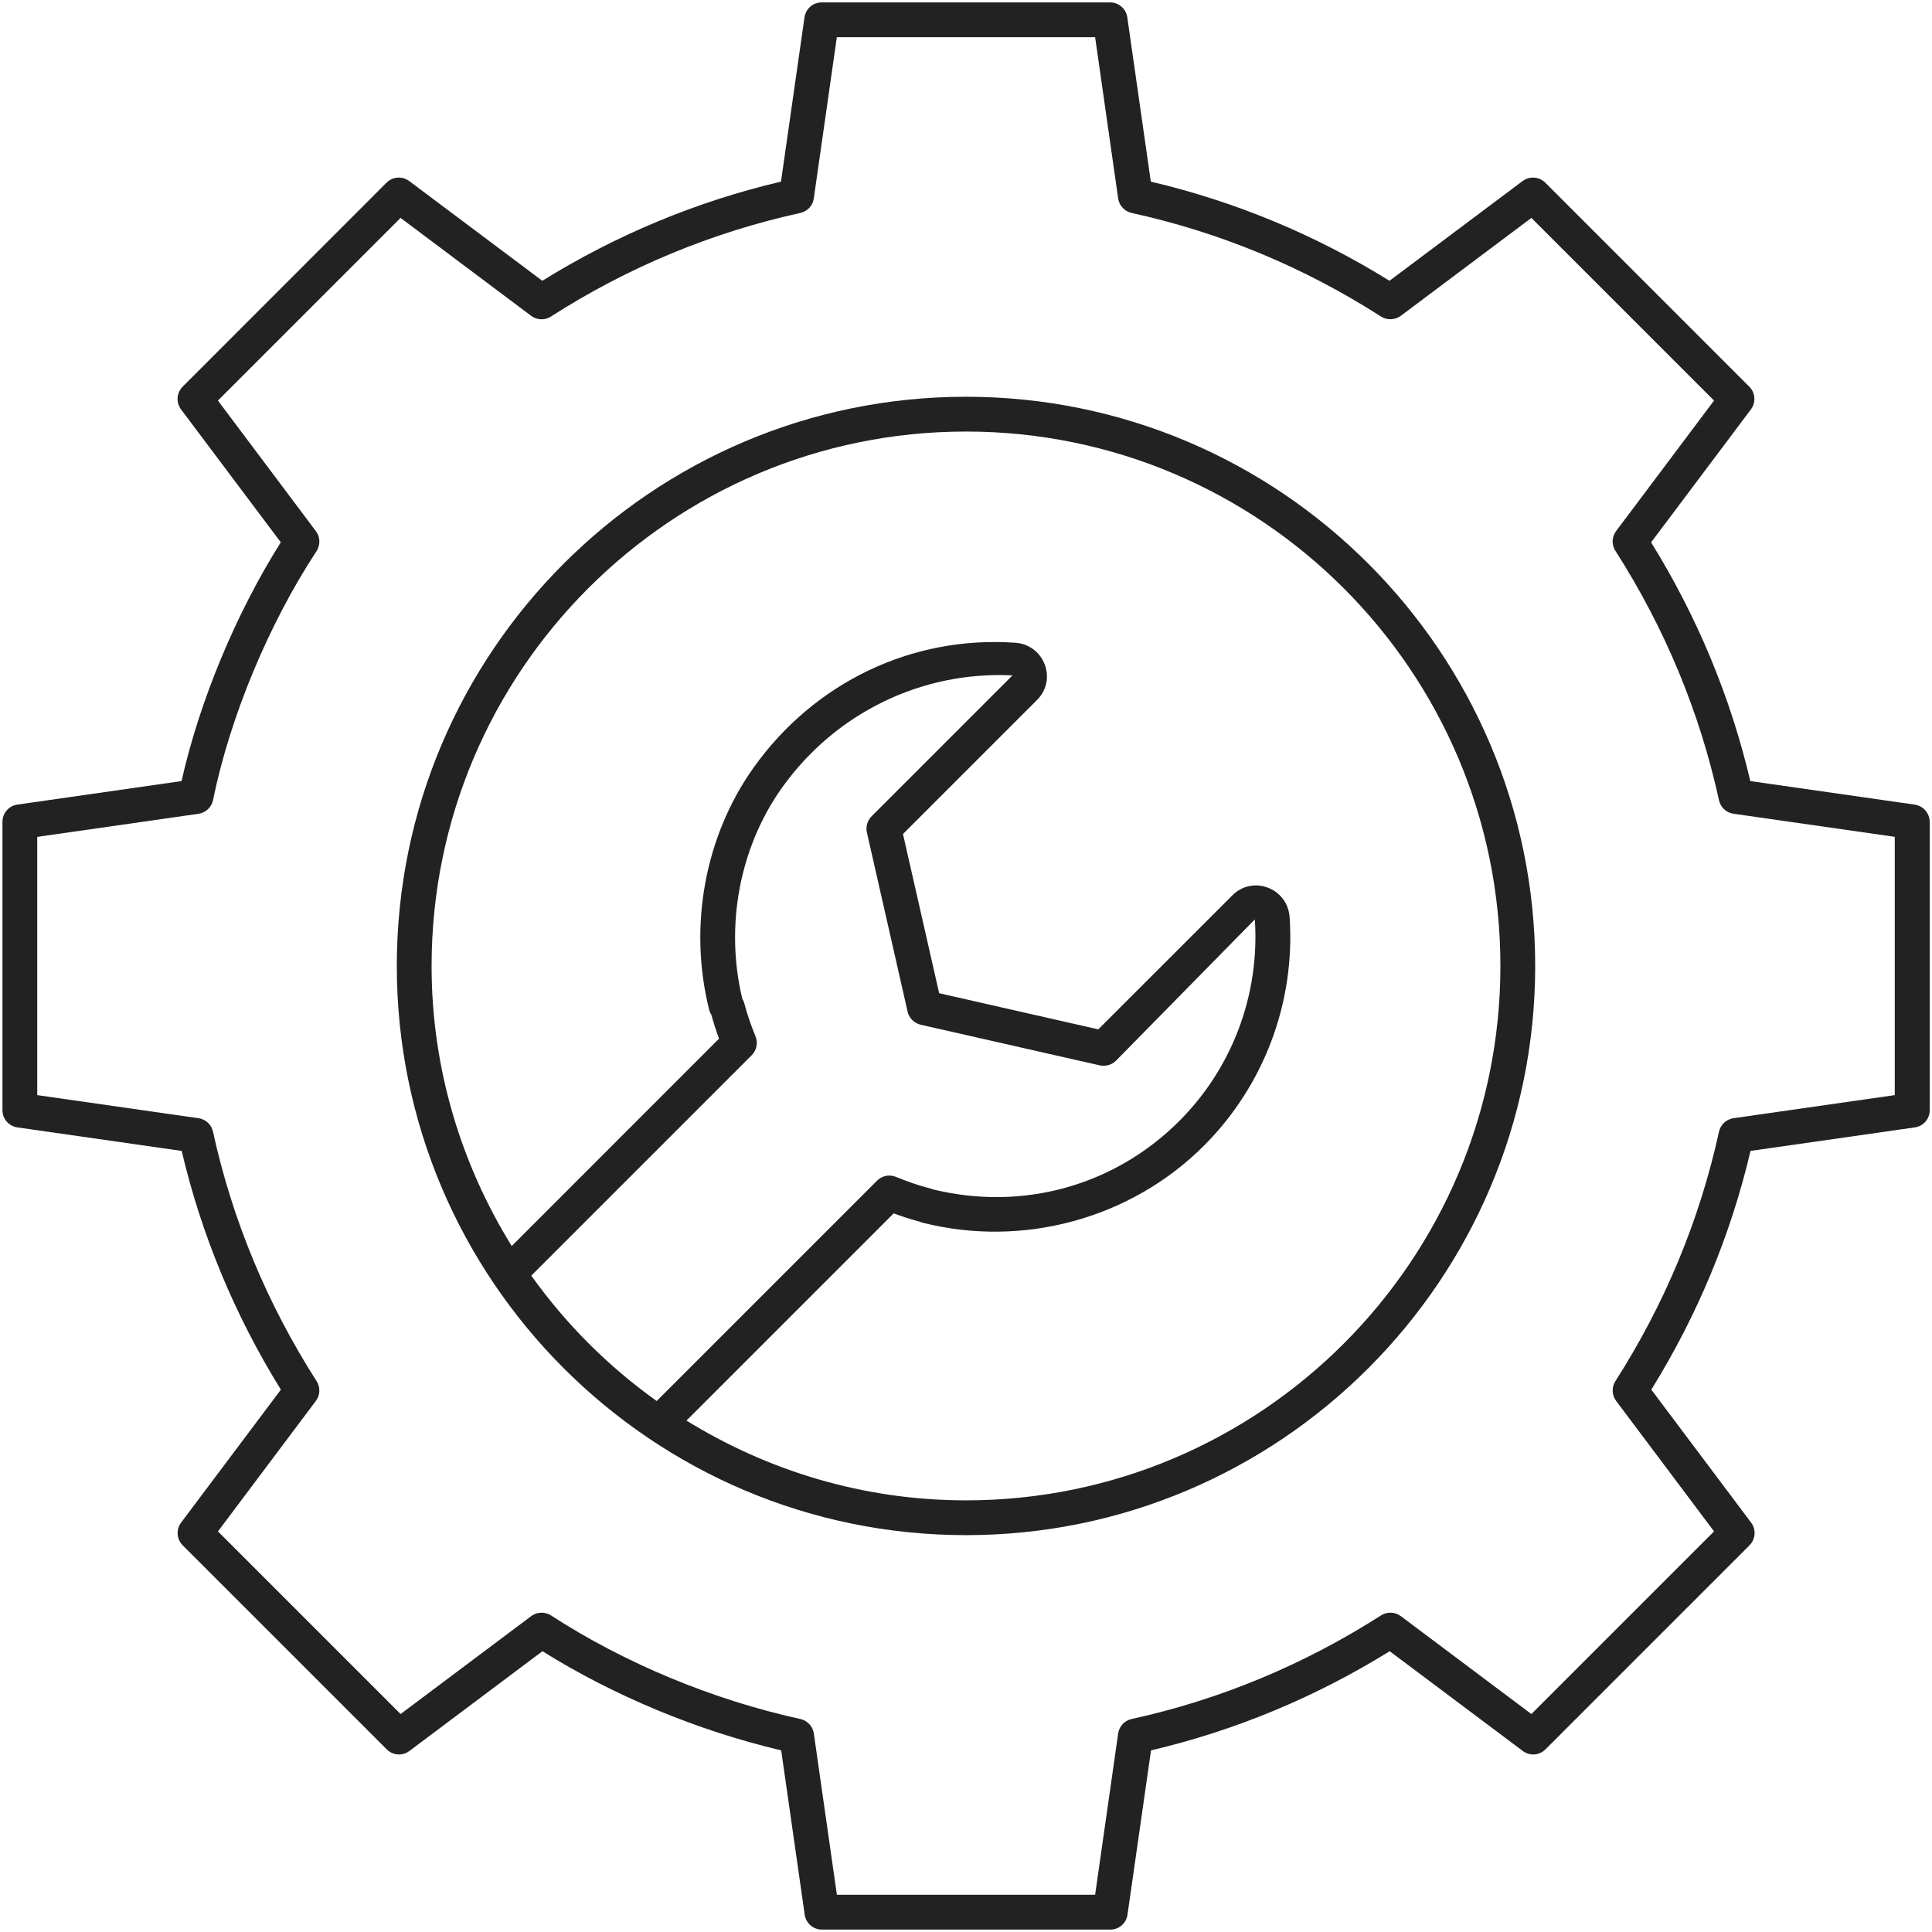
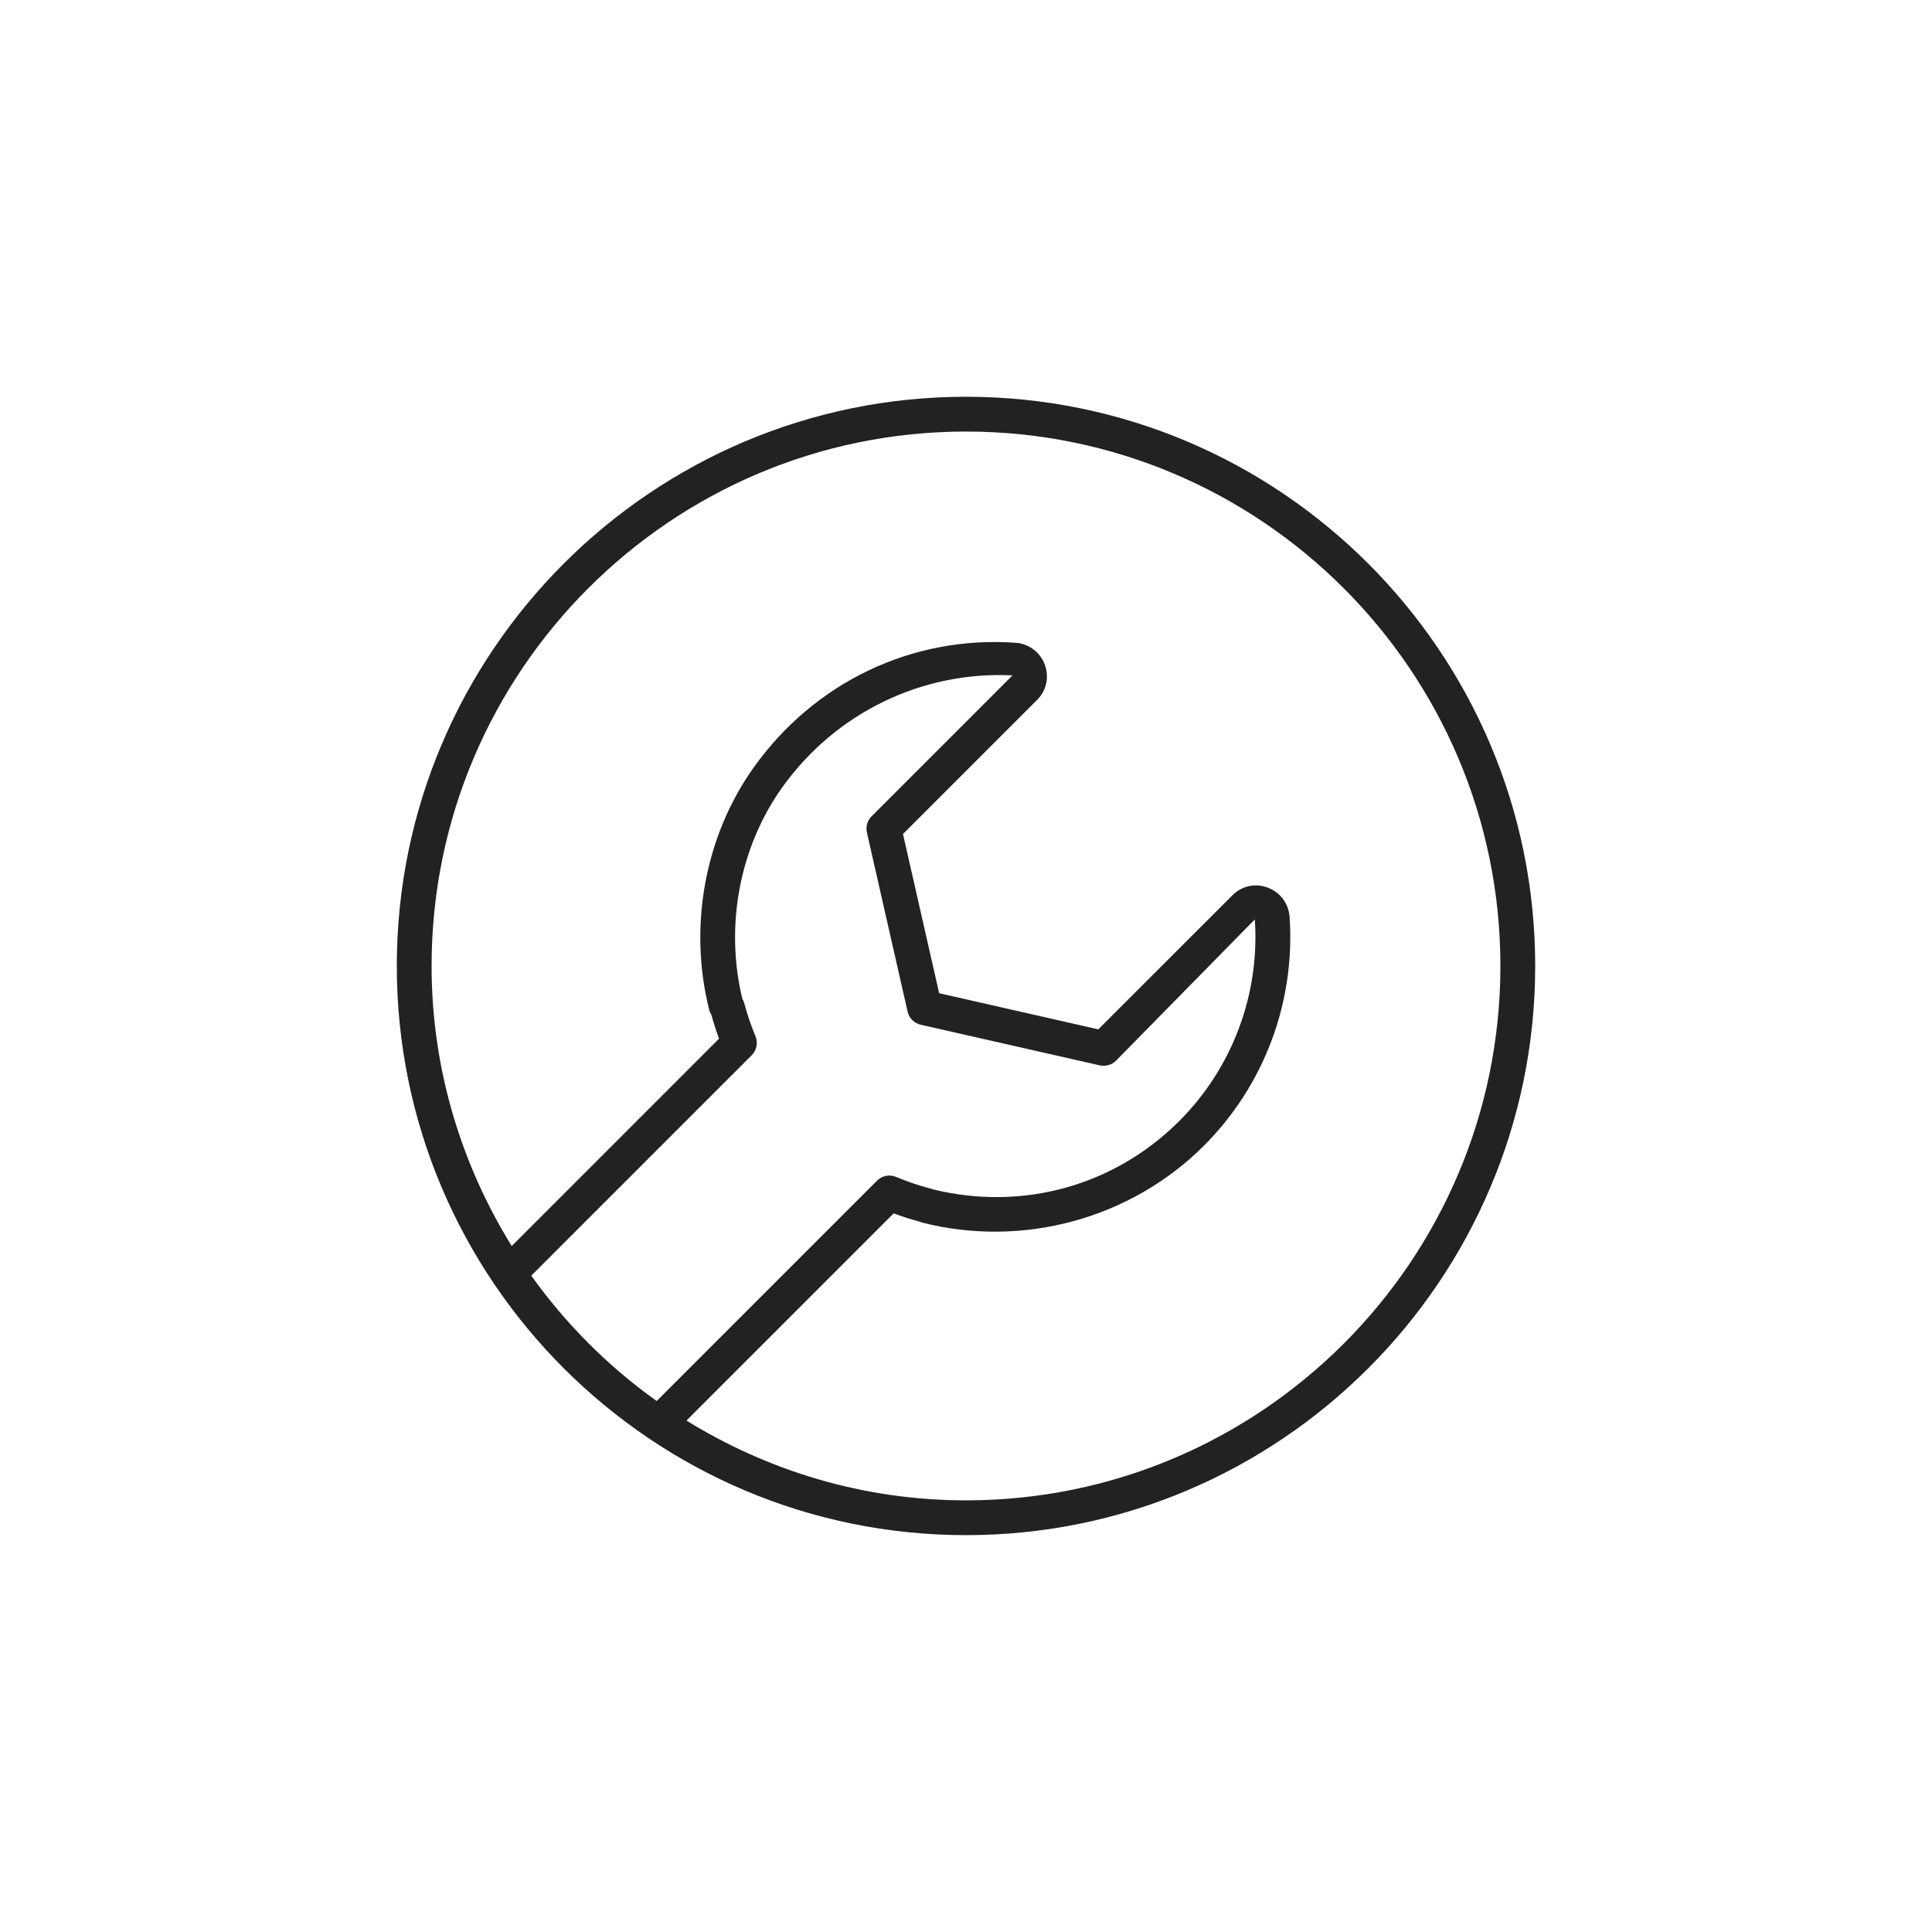
<svg xmlns="http://www.w3.org/2000/svg" version="1.1" x="0px" y="0px" viewBox="0 0 401 401" style="enable-background:new 0 0 401 401;" xml:space="preserve">
  <style type="text/css">
	.st0{fill:none;}
	.st1{fill:#222222;}
</style>
  <g id="bg">
-     <rect x="0.5" y="0.5" class="st0" width="400" height="400" />
-   </g>
+     </g>
  <g id="Layer_1">
    <g>
-       <path class="st1" d="M397.39,167l-34.1-4.88c-4.11-17.47-11.02-34.11-20.59-49.55l20.71-27.59c1.08-1.44,0.94-3.45-0.33-4.72    l-42.34-42.34c-1.27-1.28-3.28-1.41-4.72-0.34l-27.62,20.7c-15.41-9.56-32.05-16.47-49.54-20.58l-4.88-34.1    c-0.25-1.78-1.78-3.1-3.57-3.1h-59.86c-1.8,0-3.32,1.32-3.57,3.1l-4.88,34.1c-17.49,4.11-34.13,11.02-49.54,20.58l-27.62-20.7    c-1.43-1.07-3.44-0.94-4.72,0.34L37.91,80.26c-1.27,1.27-1.41,3.28-0.33,4.72l20.7,27.58c-9.31,14.78-16.87,32.96-20.6,49.56    L3.61,167c-1.78,0.25-3.1,1.77-3.1,3.57v59.86c0,1.8,1.32,3.32,3.1,3.57l34.1,4.88c4.11,17.47,11.02,34.11,20.59,49.55    l-20.71,27.59c-1.08,1.44-0.94,3.45,0.33,4.72l42.34,42.34c1.27,1.29,3.29,1.43,4.72,0.34l27.61-20.7    c14.79,9.25,32.2,16.49,49.55,20.58l4.88,34.1c0.25,1.78,1.78,3.1,3.57,3.1h59.86c1.8,0,3.32-1.32,3.57-3.1l4.88-34.1    c17.46-4.1,34.11-11.02,49.54-20.58l27.62,20.7c1.44,1.1,3.45,0.95,4.72-0.34l42.34-42.34c1.27-1.27,1.41-3.28,0.33-4.72    l-20.71-27.59c9.57-15.44,16.48-32.07,20.59-49.55l34.1-4.88c1.78-0.25,3.1-1.77,3.1-3.57v-59.86    C400.49,168.77,399.17,167.25,397.39,167z M393.27,227.3l-33.46,4.79c-1.49,0.21-2.7,1.32-3.02,2.8    c-4.02,18.34-11.25,35.75-21.5,51.77c-0.81,1.26-0.75,2.91,0.15,4.11l20.32,27.08l-37.91,37.91l-27.1-20.32    c-1.2-0.89-2.84-0.97-4.11-0.15c-16.02,10.25-33.44,17.49-51.76,21.5c-1.48,0.33-2.59,1.52-2.8,3.02l-4.78,33.46H173.7    l-4.78-33.46c-0.21-1.5-1.33-2.69-2.8-3.02c-18.16-3.97-36.53-11.61-51.74-21.49c-1.27-0.82-2.92-0.76-4.13,0.14l-27.1,20.32    l-37.91-37.91l20.32-27.08c0.91-1.2,0.97-2.85,0.15-4.11c-10.25-16.02-17.49-33.43-21.5-51.77c-0.32-1.48-1.52-2.59-3.02-2.8    L7.73,227.3V173.7l33.46-4.79c1.51-0.21,2.72-1.36,3.03-2.85c3.5-17.2,11.53-36.52,21.48-51.67c0.83-1.28,0.78-2.94-0.14-4.15    L45.23,83.14l37.91-37.91l27.1,20.32c1.2,0.9,2.84,0.97,4.11,0.15c15.99-10.25,33.41-17.47,51.76-21.5    c1.48-0.33,2.59-1.52,2.8-3.02l4.78-33.46h53.61l4.78,33.46c0.21,1.5,1.33,2.69,2.8,3.02c18.35,4.02,35.77,11.25,51.76,21.5    c1.26,0.8,2.9,0.74,4.11-0.15l27.1-20.32l37.91,37.91l-20.32,27.08c-0.91,1.2-0.97,2.85-0.15,4.11    c10.25,16.02,17.49,33.43,21.5,51.77c0.32,1.48,1.52,2.59,3.02,2.8l33.46,4.79V227.3z" />
      <path class="st1" d="M200.5,82.35c-65.15,0-118.14,53-118.14,118.14s53,118.14,118.14,118.14c65.15,0,118.14-53,118.14-118.14    S265.65,82.35,200.5,82.35z M110.27,264.77l45.75-45.75c1.03-1.03,1.34-2.57,0.79-3.92c-0.93-2.28-1.74-4.6-2.35-6.94    c-0.07-0.27-0.22-0.57-0.39-0.87c-3.64-15.11-0.57-31.43,8.25-43.81c11.13-15.6,29.11-24.23,47.83-23.3l-29.25,29.25    c-0.87,0.88-1.24,2.14-0.97,3.35l8.45,37.19c0.31,1.36,1.37,2.41,2.72,2.72l37.19,8.44c1.21,0.24,2.47-0.1,3.35-0.98l28.81-29.32    c1.05,15.58-4.67,30.84-15.7,41.86c-13.46,13.45-32.51,18.72-51.08,14.18c-0.17-0.08-0.34-0.13-0.52-0.17    c-2.44-0.63-4.83-1.46-7.19-2.43c-1.36-0.56-2.89-0.25-3.93,0.79l-45.73,45.73C126.26,283.63,117.46,274.83,110.27,264.77z     M200.5,311.41c-21.28,0-41.11-6.13-58.02-16.56l43.01-43.01c1.77,0.66,3.57,1.25,5.39,1.72c0.18,0.09,0.37,0.15,0.57,0.21    c20.87,5.29,43.27-0.81,58.43-15.97c12.5-12.5,18.98-29.79,17.79-47.43c-0.19-2.81-1.93-5.16-4.54-6.14    c-2.58-0.98-5.37-0.36-7.32,1.58l-27.85,27.84l-33.03-7.5l-7.51-33.04l27.84-27.84c1.95-1.94,2.55-4.75,1.59-7.33    c-0.98-2.6-3.32-4.35-6.11-4.53c-21.45-1.51-41.71,8.22-54.3,25.88c-10.17,14.25-13.61,33.1-9.21,50.43    c0.07,0.28,0.23,0.61,0.42,0.92c0.46,1.66,0.99,3.31,1.59,4.94l-43.03,43.04c-10.47-16.93-16.63-36.8-16.63-58.13    c0-61.17,49.76-110.92,110.92-110.92c61.16,0,110.92,49.75,110.92,110.92C311.42,261.66,261.66,311.41,200.5,311.41z" />
    </g>
  </g>
</svg>